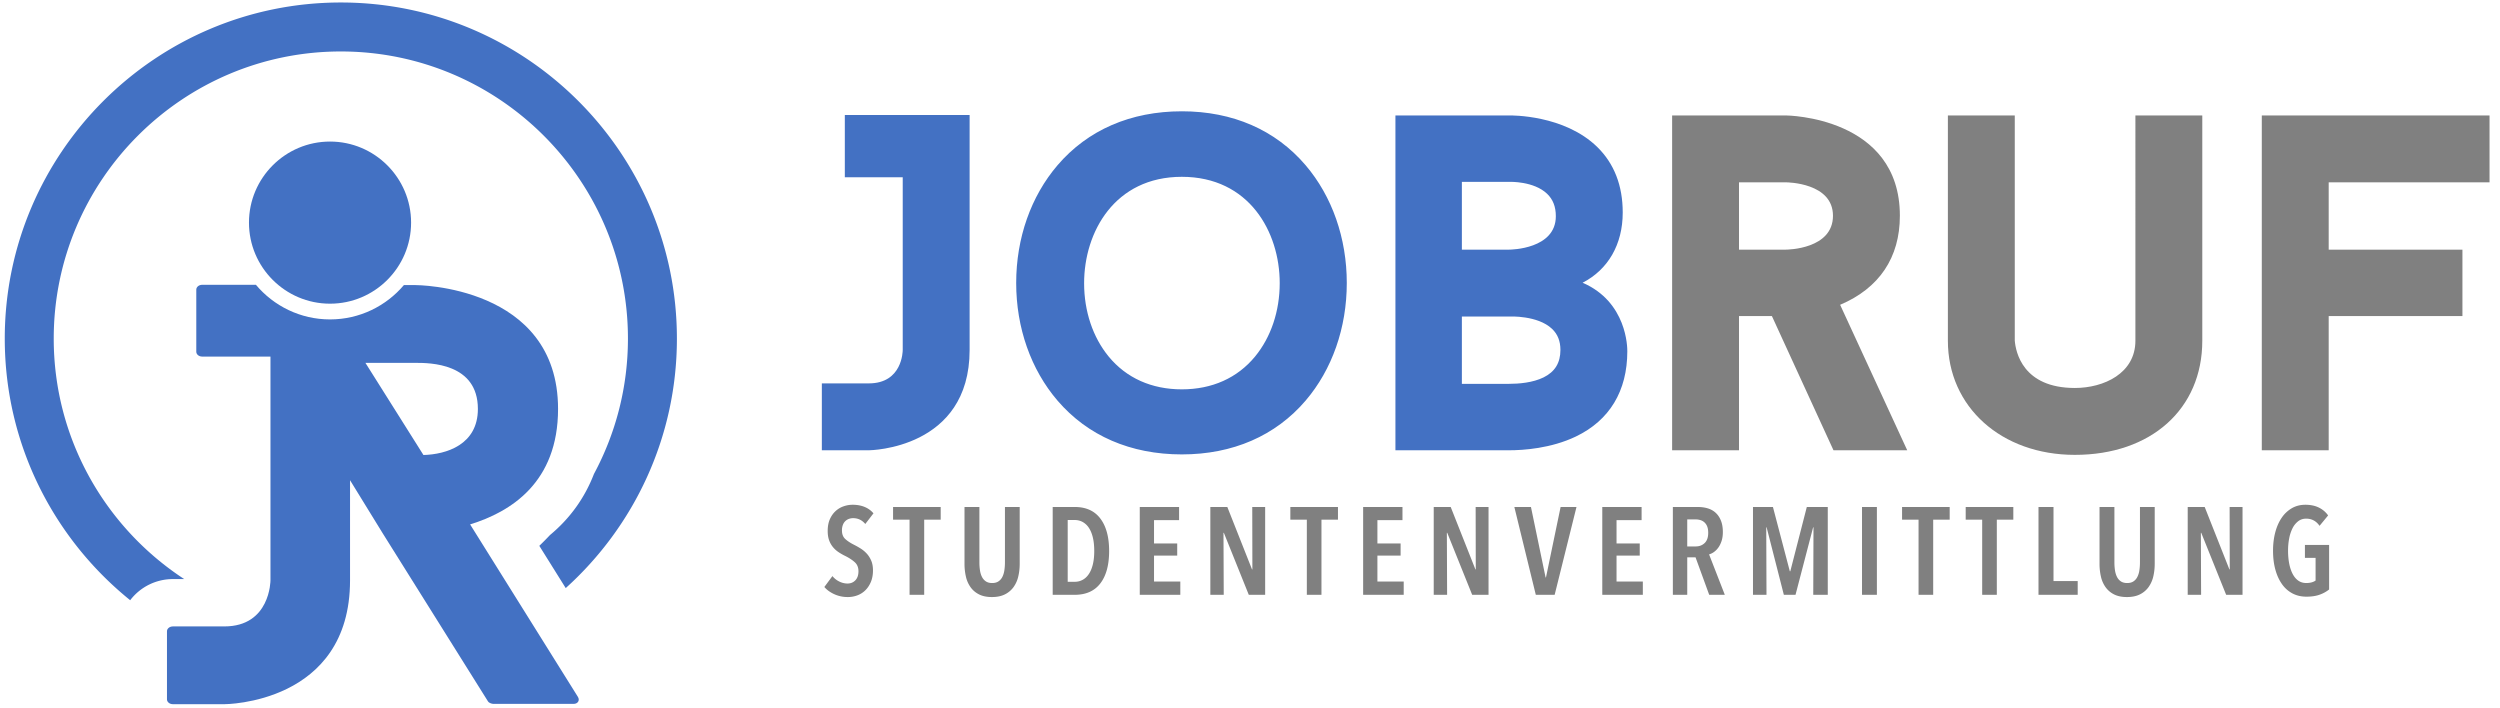
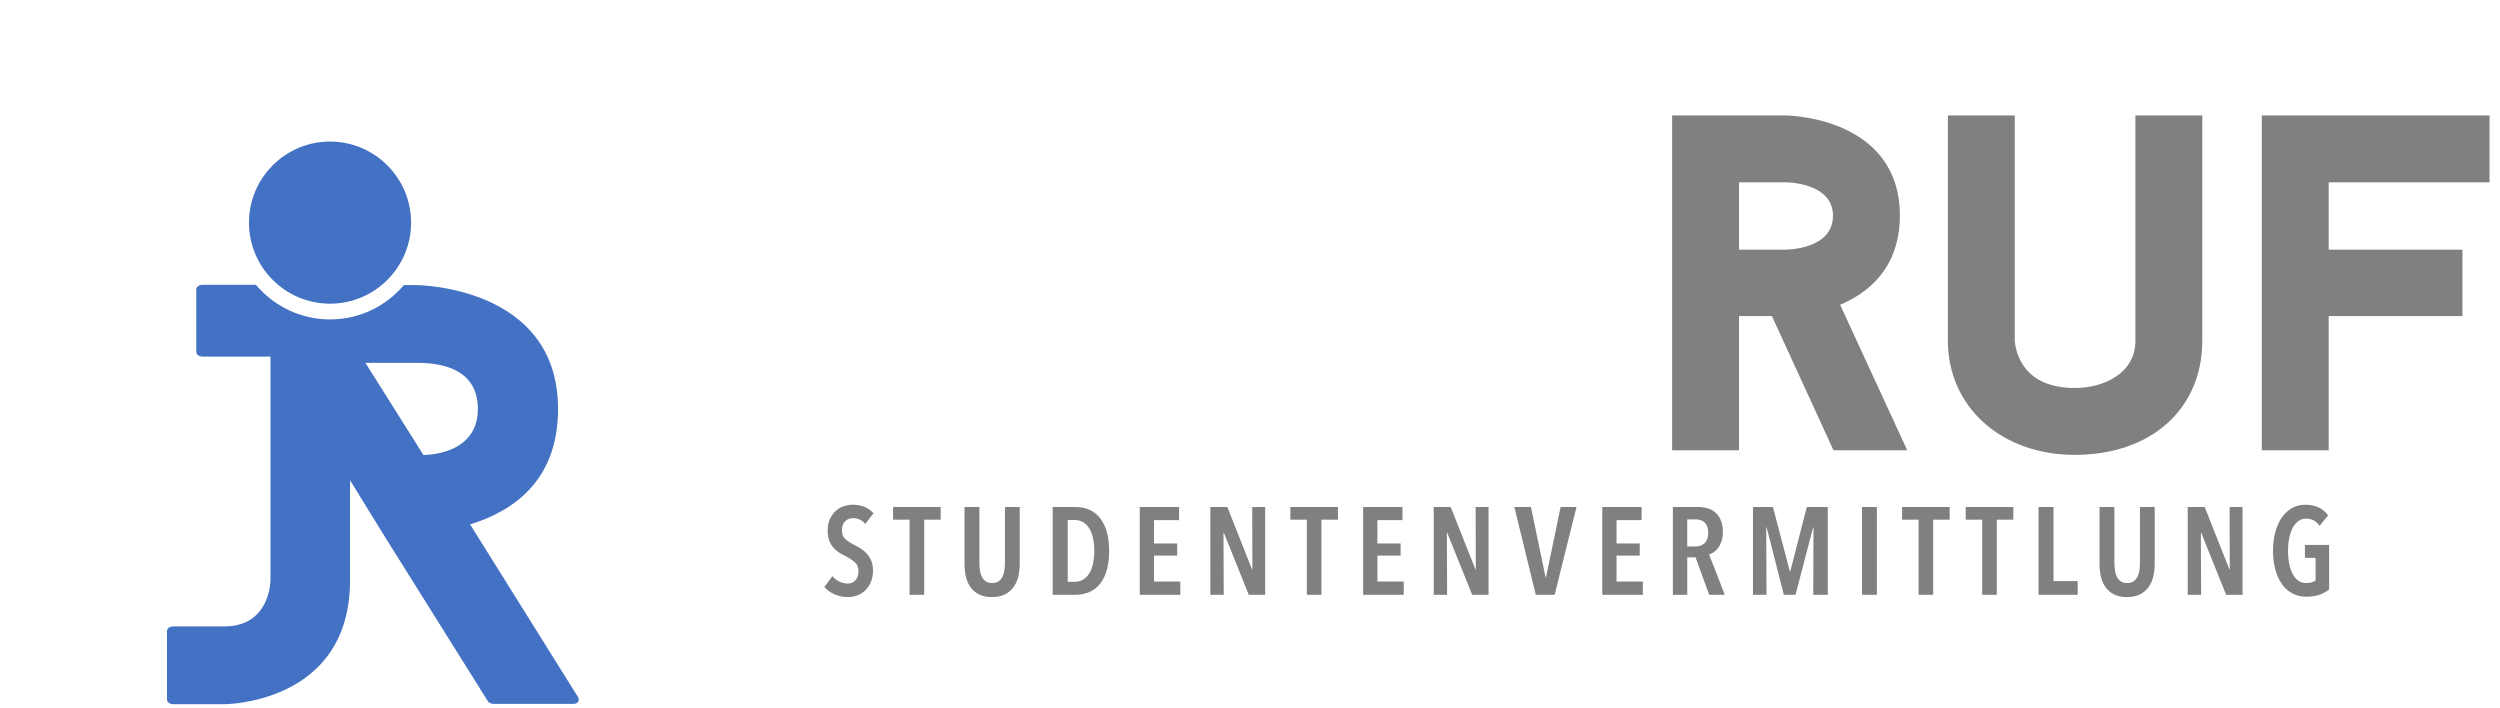
<svg xmlns="http://www.w3.org/2000/svg" width="353" height="100" fill="none">
  <g clip-path="url(#a)">
    <path fill="gray" d="M122.178 73.987q-.683-.823-1.716-.823-.299 0-.578.096a1.42 1.42 0 0 0-.867.85 2.1 2.1 0 0 0-.132.788q0 .788.473 1.217.474.43 1.244.815.455.228.928.525.472.297.858.718.385.42.631.998.245.579.245 1.366 0 .912-.289 1.612-.29.7-.771 1.182-.482.481-1.129.727a3.8 3.8 0 0 1-1.366.245 4.5 4.5 0 0 1-1.909-.403q-.876-.402-1.402-1.016l1.139-1.54q.402.49.972.77.569.28 1.165.28.665 0 1.103-.455.438-.456.438-1.279 0-.805-.526-1.279-.525-.472-1.331-.875a8 8 0 0 1-.954-.543 3.6 3.6 0 0 1-.788-.71 3.2 3.2 0 0 1-.543-.963q-.202-.55-.202-1.322 0-.963.307-1.655.306-.691.806-1.147a3.2 3.2 0 0 1 1.129-.674q.63-.22 1.279-.22.945 0 1.69.307.744.307 1.252.902zM130.497 73.374v10.614h-2.067V73.374h-2.329v-1.786h6.725v1.786zM143.772 81.43a4.15 4.15 0 0 1-.683 1.498 3.3 3.3 0 0 1-1.217 1.007q-.745.368-1.813.368t-1.804-.368-1.2-1.007a4.1 4.1 0 0 1-.665-1.497 8 8 0 0 1-.202-1.84v-8.003h2.102v7.81q0 .579.079 1.113.078.534.28.937.201.403.552.64.35.236.893.236t.893-.237q.351-.236.552-.639.201-.402.28-.937a7.6 7.6 0 0 0 .079-1.112v-7.811h2.084v8.004q0 .981-.21 1.839M154.507 77.805q0-1.103-.201-1.926t-.569-1.366a2.46 2.46 0 0 0-.876-.815 2.3 2.3 0 0 0-1.103-.271h-.999v8.722h.999q.595 0 1.103-.272.509-.27.876-.814.368-.542.569-1.358.201-.814.201-1.9m2.102 0q0 2.943-1.235 4.563-1.234 1.62-3.634 1.62h-3.1v-12.4h3.118q2.381 0 3.616 1.638t1.235 4.58M160.935 83.988v-12.4h5.551v1.857h-3.537v3.292h3.274v1.716h-3.274v3.66h3.712v1.874zM176.329 83.988l-3.52-8.757h-.053l.035 8.757H170.9v-12.4h2.399l3.485 8.81h.053l-.018-8.81h1.822v12.4zM186.591 73.374v10.614h-2.066V73.374h-2.328v-1.786h6.724v1.786zM192.476 83.988v-12.4h5.553v1.857h-3.539v3.292h3.275v1.716h-3.275v3.66h3.713v1.874zM207.871 83.988l-3.522-8.757h-.053l.036 8.757h-1.891v-12.4h2.398l3.487 8.81h.052l-.017-8.81h1.82v12.4zM219.517 83.988h-2.662l-3.029-12.4h2.345l2.067 9.948h.053l2.066-9.948h2.242zM226.242 83.988v-12.4h5.552v1.857h-3.539v3.292h3.276v1.716h-3.276v3.66h3.713v1.874zM241.199 75.23q0-.56-.158-.928a1.5 1.5 0 0 0-.413-.578 1.5 1.5 0 0 0-.568-.297 2.4 2.4 0 0 0-.631-.088h-1.191v3.818h1.191q.772 0 1.27-.482.5-.48.5-1.444m.14 8.757-1.927-5.289h-1.174v5.29h-2.031v-12.4h3.537q.772 0 1.42.201.647.202 1.111.64.466.437.726 1.103.264.666.264 1.594 0 .718-.183 1.27-.184.551-.465.936a2.7 2.7 0 0 1-.621.622 2.2 2.2 0 0 1-.674.324l2.222 5.71zM256.031 83.988l.035-9.528h-.053l-2.486 9.528h-1.647l-2.433-9.528h-.053l.035 9.528h-1.908v-12.4h2.818l2.383 9.072h.07l2.329-9.072h2.961v12.4zM265.017 71.588h-2.101v12.4h2.101zM272.966 73.374v10.614H270.9V73.374h-2.328v-1.786h6.724v1.786zM281.951 73.374v10.614h-2.067V73.374h-2.328v-1.786h6.725v1.786zM287.835 83.988v-12.4h2.12v10.456h3.416v1.944zM304.037 81.43a4.2 4.2 0 0 1-.684 1.498 3.3 3.3 0 0 1-1.217 1.007q-.744.368-1.814.368-1.067 0-1.803-.368a3.25 3.25 0 0 1-1.199-1.007 4.1 4.1 0 0 1-.666-1.497 8 8 0 0 1-.201-1.84v-8.003h2.101v7.81q0 .579.078 1.113.08.534.282.937.198.403.55.64.352.236.893.236.544 0 .894-.237.35-.236.551-.639a3 3 0 0 0 .281-.937 7.6 7.6 0 0 0 .079-1.112v-7.811h2.084v8.004q-.001.981-.209 1.839M314.333 83.988l-3.519-8.757h-.053l.035 8.757h-1.892v-12.4h2.4l3.485 8.81h.052l-.017-8.81h1.822v12.4zM327.531 83.97q-.781.28-1.865.28-1.105 0-1.981-.464a4.2 4.2 0 0 1-1.478-1.322q-.605-.858-.93-2.05-.323-1.19-.324-2.644 0-1.418.316-2.61.316-1.19.91-2.057a4.4 4.4 0 0 1 1.438-1.349q.838-.48 1.89-.481 1.104-.001 1.909.394.806.393 1.314 1.112l-1.209 1.47q-.701-1.014-1.891-1.015-.647 0-1.13.368a2.84 2.84 0 0 0-.797.99 5.5 5.5 0 0 0-.473 1.445 9 9 0 0 0-.156 1.733q0 .946.156 1.778.159.832.473 1.453.316.623.797.972.483.35 1.148.35.418 0 .762-.095.341-.098.55-.255v-3.205h-1.505v-1.821h3.416v6.287a4.6 4.6 0 0 1-1.34.736" />
-     <path fill="#4371C3" d="M119.289 25.03h8.176v24.384c0 .192-.054 4.72-4.784 4.72h-6.637v9.445h6.637c.142 0 14.229-.163 14.229-14.165v-33.18h-17.621zM166.874 24.966c9.497 0 13.822 7.778 13.822 15.005 0 3.96-1.235 7.641-3.476 10.365-2.498 3.036-6.076 4.64-10.346 4.64-4.265 0-7.837-1.601-10.33-4.632-2.236-2.72-3.467-6.396-3.467-10.353 0-7.237 4.318-15.025 13.797-15.025m0-9.25c-7.214 0-13.282 2.631-17.546 7.61-3.767 4.398-5.842 10.305-5.842 16.632 0 6.322 2.073 12.22 5.836 16.608 4.262 4.97 10.331 7.597 17.552 7.597 7.192 0 13.237-2.628 17.481-7.599 3.746-4.388 5.811-10.285 5.811-16.606 0-6.326-2.067-12.232-5.817-16.63-4.247-4.98-10.289-7.613-17.475-7.613M217.953 53.288c-1.527.753-3.492.91-4.871.91h-6.666v-9.504h6.666l.049-.002c.041-.003 3.984-.187 6.015 1.74.799.757 1.186 1.732 1.186 2.982 0 1.818-.777 3.085-2.379 3.874m-4.871-18.039h-6.666v-9.57h6.705c.035-.003 3.443-.126 5.332 1.685.828.792 1.231 1.827 1.231 3.165 0 4.647-6.334 4.72-6.602 4.72m10.381 4.673c3.594-1.853 5.666-5.398 5.666-9.912 0-3.806-1.209-6.917-3.59-9.248-4.674-4.575-12.16-4.466-12.457-4.462h-16.047v47.279h16.047c2.006 0 5.898-.253 9.428-1.941 4.754-2.274 7.265-6.432 7.267-12.027.008-.536-.039-6.978-6.314-9.69" />
    <path fill="gray" d="M245.547 25.744h6.601c.272 0 6.668.073 6.668 4.72 0 4.711-6.396 4.784-6.668 4.785h-6.601zm22.715 4.72c0-14.002-15.951-14.164-16.114-14.164h-16.044v47.279h9.443v-18.95h4.646l8.696 18.95h10.412l-9.475-20.542c5.524-2.34 8.436-6.669 8.436-12.573M301.519 48.116c0 4.58-4.431 6.666-8.548 6.666-7.362 0-8.358-5.084-8.485-6.701V16.3h-9.445v31.816c0 9.335 7.541 16.111 17.93 16.111 10.761 0 17.992-6.474 17.992-16.111V16.3h-9.444zM351.523 25.744V16.3h-32.158v47.279h9.446v-18.95h18.884v-9.38h-18.884v-9.505z" />
-     <path fill="#4371C3" d="M24.421 81.767h1.592c-11.085-7.243-18.426-19.76-18.426-33.96 0-22.354 18.185-40.54 40.54-40.54 22.353 0 40.539 18.186 40.539 40.54 0 6.91-1.74 13.42-4.801 19.12-1.307 3.39-3.396 6.29-6.21 8.625q-.733.78-1.504 1.52l3.73 5.966c9.633-8.691 15.698-21.266 15.698-35.231C95.58 21.64 74.292.352 48.126.352S.673 21.641.673 47.807c0 14.913 6.918 28.238 17.71 36.944a7.57 7.57 0 0 1 6.038-2.984" />
    <path fill="#4371C3" d="M46.6 19.988c-6.31 0-11.445 5.135-11.445 11.446S40.289 42.88 46.6 42.88s11.446-5.135 11.446-11.446S52.911 19.988 46.6 19.988" />
    <path fill="#4371C3" d="m59.79 64.247-8.193-13.01h7.096c1.943 0 8.785 0 8.785 6.505 0 5.069-4.477 6.42-7.687 6.505m21.796 34.129L66.38 74.046c5.745-1.774 12.418-5.913 12.418-16.304 0-17.486-20.105-17.486-20.105-17.486h-1.664c-2.509 2.961-6.252 4.846-10.428 4.846-4.197 0-7.956-1.902-10.466-4.889h-7.574c-.507 0-.845.338-.845.676v8.786c0 .338.338.676.845.676h9.63v31.594s0 6.505-6.505 6.505h-7.264c-.507 0-.845.337-.845.675v9.631c0 .338.338.676.845.676h7.264s17.74 0 17.74-17.487v-14.14l4.62 7.508 14.869 23.738c.084.17.506.338.76.338h11.32c.591 0 .929-.507.591-1.013" />
  </g>
  <defs>
    <clipPath id="a">
      <path fill="#fff" d="M.254 0h351.758v100H.254z" />
    </clipPath>
  </defs>
</svg>